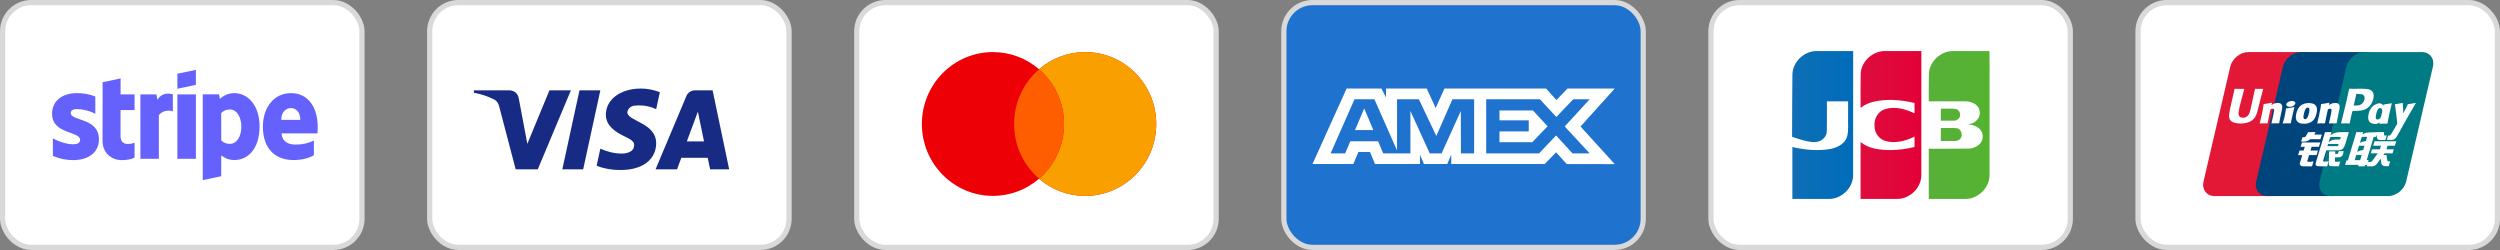
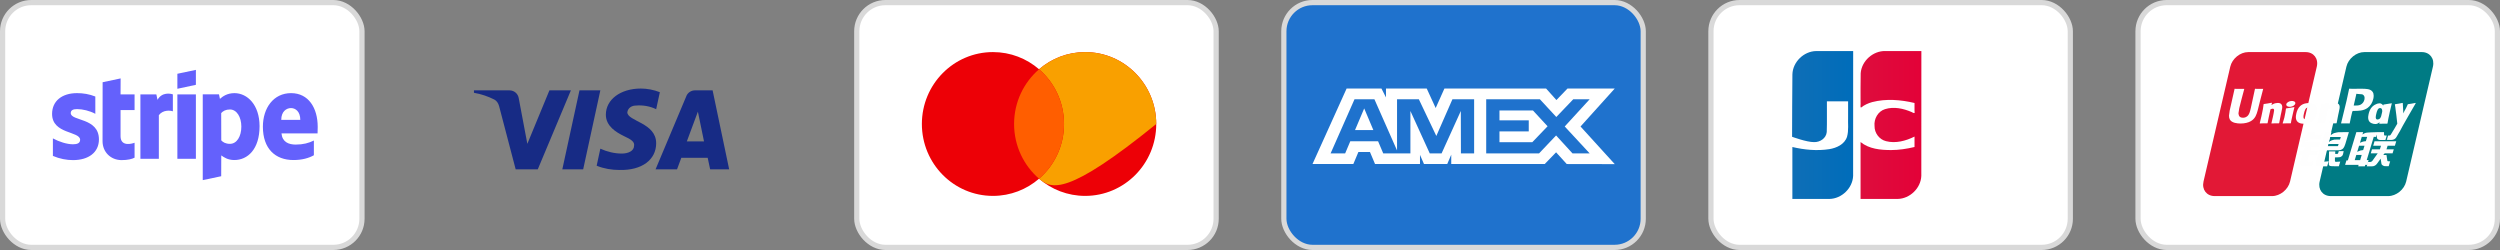
<svg xmlns="http://www.w3.org/2000/svg" width="480" height="48" viewBox="0 0 480 48" fill="none">
  <rect x="0" y="0" width="480" height="48" fill="#808080" stroke="none" />
-   <rect x="82.5" y="0.5" width="69" height="47" rx="5.5" fill="white" stroke="#D9D9D9" />
  <path fill-rule="evenodd" clip-rule="evenodd" d="M103.251 32.517H99.01L95.83 20.385C95.679 19.827 95.359 19.333 94.887 19.101C93.711 18.517 92.414 18.051 91 17.817V17.35H97.831C98.774 17.35 99.481 18.051 99.599 18.866L101.249 27.617L105.488 17.35H109.61L103.251 32.517ZM111.968 32.517H107.963L111.26 17.35H115.265L111.968 32.517ZM120.447 21.551C120.565 20.735 121.272 20.267 122.097 20.267C123.393 20.15 124.805 20.385 125.984 20.967L126.691 17.702C125.512 17.235 124.216 17 123.039 17C119.152 17 116.324 19.101 116.324 22.017C116.324 24.235 118.327 25.399 119.742 26.101C121.272 26.8 121.861 27.267 121.743 27.967C121.743 29.017 120.565 29.484 119.388 29.484C117.974 29.484 116.56 29.134 115.265 28.549L114.558 31.817C115.972 32.399 117.502 32.634 118.917 32.634C123.275 32.749 125.984 30.65 125.984 27.5C125.984 23.533 120.447 23.3 120.447 21.551V21.551ZM140 32.517L136.82 17.35H133.404C132.697 17.35 131.99 17.817 131.754 18.517L125.866 32.517H129.989L130.812 30.3H135.877L136.349 32.517H140ZM133.994 21.434L135.17 27.15H131.872L133.994 21.434Z" fill="#172B85" />
  <rect x="164.5" y="0.5" width="69" height="47" rx="5.5" fill="white" stroke="#D9D9D9" />
  <path d="M208.353 10C215.89 10 222 16.181 222 23.806C222 31.43 215.89 37.612 208.353 37.612C204.974 37.612 201.883 36.369 199.5 34.312C197.117 36.369 194.026 37.612 190.647 37.612C183.11 37.612 177 31.43 177 23.806C177 16.181 183.11 10 190.647 10C194.025 10 197.117 11.241 199.5 13.298C201.883 11.241 204.975 10 208.353 10Z" fill="#ED0006" />
-   <path d="M208.353 10C215.89 10 222 16.181 222 23.806C222 31.43 215.89 37.612 208.353 37.612C204.974 37.612 201.883 36.369 199.5 34.312C202.434 31.78 204.295 28.013 204.295 23.806C204.295 19.598 202.434 15.83 199.5 13.298C201.883 11.241 204.975 10 208.353 10Z" fill="#F9A000" />
+   <path d="M208.353 10C215.89 10 222 16.181 222 23.806C204.974 37.612 201.883 36.369 199.5 34.312C202.434 31.78 204.295 28.013 204.295 23.806C204.295 19.598 202.434 15.83 199.5 13.298C201.883 11.241 204.975 10 208.353 10Z" fill="#F9A000" />
  <path d="M199.5 13.298C202.434 15.83 204.295 19.598 204.295 23.806C204.295 28.013 202.434 31.78 199.5 34.313C196.566 31.78 194.705 28.013 194.705 23.806C194.705 19.598 196.566 15.83 199.5 13.298Z" fill="#FF5E00" />
  <rect x="246.5" y="0.5" width="69" height="47" rx="5.5" fill="#1F72CD" stroke="#D9D9D9" />
  <path fill-rule="evenodd" clip-rule="evenodd" d="M258.549 17L252 31.494H259.84L260.812 29.183H263.034L264.006 31.494H272.636V29.73L273.405 31.494H277.87L278.639 29.692V31.494H296.587L298.769 29.243L300.813 31.494L310.032 31.512L303.462 24.287L310.032 17H300.956L298.832 19.209L296.852 17H277.327L275.65 20.741L273.934 17H266.11V18.704L265.24 17H258.549ZM285.352 19.058H295.658L298.811 22.463L302.065 19.058H305.217L300.427 24.285L305.217 29.452H301.922L298.769 26.007L295.499 29.452H285.352V19.058ZM287.897 23.11V21.211V21.21H294.328L297.134 24.246L294.204 27.299H287.897V25.226H293.52V23.11H287.897ZM260.066 19.058H263.888L268.232 28.886V19.058H272.419L275.774 26.105L278.867 19.058H283.033V29.458H280.498L280.477 21.309L276.782 29.458H274.514L270.798 21.309V29.458H265.584L264.595 27.127H259.254L258.267 29.456H255.474L260.066 19.058ZM260.166 24.971L261.926 20.818L263.683 24.971H260.166Z" fill="white" />
  <rect x="410.5" y="0.5" width="69" height="47" rx="5.5" fill="white" stroke="#D9D9D9" />
  <path d="M431.655 10.002H442.687C444.227 10.002 445.185 11.257 444.825 12.802L439.69 34.852C439.327 36.392 437.785 37.648 436.244 37.648H425.214C423.676 37.648 422.716 36.392 423.075 34.852L428.213 12.802C428.573 11.257 430.114 10.002 431.655 10.002Z" fill="#E21836" />
-   <path d="M441.768 10H454.454C455.994 10 455.3 11.255 454.938 12.8L449.802 34.851C449.442 36.391 449.555 37.647 448.012 37.647H435.326C433.783 37.647 432.828 36.391 433.19 34.851L438.325 12.8C438.69 11.255 440.228 10 441.768 10Z" fill="#00447C" />
  <path d="M453.952 10H464.983C466.525 10 467.483 11.255 467.121 12.8L461.986 34.851C461.623 36.391 460.08 37.647 458.538 37.647H447.512C445.969 37.647 445.012 36.391 445.374 34.851L450.51 12.8C450.869 11.255 452.409 10 453.952 10Z" fill="#007B84" />
  <path d="M434.536 17.067C433.402 17.078 433.067 17.067 432.96 17.041C432.918 17.237 432.153 20.768 432.151 20.771C431.986 21.485 431.866 21.995 431.459 22.324C431.227 22.515 430.957 22.607 430.644 22.607C430.141 22.607 429.848 22.357 429.799 21.883L429.79 21.721C429.79 21.721 429.943 20.764 429.943 20.758C429.943 20.758 430.746 17.54 430.89 17.115C430.898 17.091 430.9 17.078 430.902 17.067C429.338 17.08 429.061 17.067 429.042 17.041C429.031 17.076 428.992 17.276 428.992 17.276L428.172 20.902L428.102 21.21L427.965 22.216C427.965 22.515 428.024 22.758 428.141 22.964C428.514 23.617 429.58 23.715 430.184 23.715C430.961 23.715 431.69 23.55 432.182 23.249C433.037 22.744 433.261 21.954 433.46 21.252L433.553 20.892C433.553 20.892 434.381 17.55 434.521 17.115C434.527 17.091 434.529 17.078 434.536 17.067ZM437.352 19.763C437.152 19.763 436.788 19.811 436.46 19.972C436.341 20.033 436.229 20.103 436.11 20.173L436.218 19.787L436.159 19.722C435.464 19.863 435.309 19.881 434.667 19.972L434.614 20.008C434.539 20.625 434.473 21.09 434.197 22.303C434.092 22.751 433.983 23.203 433.873 23.649L433.903 23.706C434.56 23.671 434.76 23.671 435.331 23.68L435.377 23.63C435.45 23.258 435.459 23.171 435.62 22.418C435.696 22.061 435.853 21.276 435.931 20.997C436.074 20.931 436.215 20.866 436.349 20.866C436.669 20.866 436.63 21.145 436.618 21.256C436.604 21.443 436.487 22.054 436.368 22.578L436.288 22.916C436.232 23.166 436.171 23.409 436.116 23.656L436.14 23.706C436.788 23.671 436.985 23.671 437.539 23.68L437.604 23.63C437.704 23.049 437.733 22.894 437.911 22.048L438 21.66C438.173 20.899 438.261 20.514 438.129 20.2C437.991 19.848 437.658 19.763 437.352 19.763ZM440.498 20.559C440.153 20.625 439.934 20.669 439.715 20.698C439.499 20.732 439.288 20.764 438.955 20.81L438.928 20.834L438.904 20.853C438.87 21.101 438.845 21.315 438.799 21.567C438.76 21.828 438.7 22.124 438.603 22.549C438.527 22.875 438.488 22.988 438.445 23.103C438.403 23.217 438.357 23.329 438.272 23.649L438.292 23.679L438.309 23.706C438.62 23.691 438.823 23.68 439.033 23.679C439.241 23.671 439.458 23.679 439.793 23.68L439.822 23.657L439.854 23.63C439.902 23.341 439.909 23.264 439.939 23.123C439.968 22.972 440.019 22.762 440.143 22.204C440.201 21.941 440.267 21.68 440.327 21.412C440.391 21.145 440.457 20.882 440.52 20.62L440.51 20.588L440.498 20.559ZM440.505 19.485C440.192 19.301 439.643 19.359 439.273 19.615C438.904 19.865 438.862 20.22 439.174 20.407C439.482 20.586 440.033 20.533 440.4 20.276C440.768 20.02 440.814 19.668 440.505 19.485ZM442.398 23.764C443.031 23.764 443.68 23.589 444.169 23.071C444.545 22.651 444.717 22.026 444.777 21.769C444.971 20.916 444.82 20.518 444.63 20.275C444.341 19.906 443.83 19.787 443.301 19.787C442.983 19.787 442.224 19.819 441.632 20.365C441.207 20.759 441.01 21.293 440.892 21.806C440.772 22.328 440.634 23.268 441.499 23.618C441.765 23.732 442.15 23.764 442.398 23.764ZM442.348 21.845C442.494 21.199 442.667 20.657 443.107 20.657C443.451 20.657 443.476 21.06 443.323 21.708C443.296 21.852 443.17 22.387 443 22.614C442.881 22.782 442.74 22.884 442.585 22.884C442.538 22.884 442.263 22.884 442.259 22.476C442.257 22.274 442.298 22.068 442.348 21.845ZM446.36 23.68L446.409 23.63C446.479 23.258 446.491 23.171 446.646 22.418C446.724 22.061 446.885 21.276 446.96 20.997C447.103 20.931 447.242 20.866 447.381 20.866C447.699 20.866 447.66 21.145 447.647 21.256C447.636 21.443 447.519 22.053 447.397 22.578L447.322 22.916C447.264 23.166 447.201 23.408 447.145 23.656L447.169 23.706C447.82 23.671 448.01 23.671 448.566 23.68L448.634 23.63C448.731 23.049 448.758 22.894 448.94 22.048L449.027 21.66C449.202 20.899 449.29 20.514 449.161 20.2C449.018 19.848 448.683 19.763 448.382 19.763C448.182 19.763 447.815 19.811 447.49 19.972C447.373 20.033 447.257 20.103 447.142 20.174L447.242 19.787L447.188 19.722C446.494 19.863 446.335 19.881 445.695 19.972L445.645 20.008C445.568 20.625 445.505 21.089 445.228 22.304C445.123 22.751 445.014 23.203 444.905 23.649L444.934 23.706C445.593 23.671 445.789 23.671 446.36 23.68ZM451.136 23.706C451.177 23.506 451.42 22.324 451.422 22.324C451.422 22.324 451.629 21.456 451.642 21.424C451.642 21.424 451.707 21.334 451.772 21.298H451.868C452.771 21.298 453.791 21.298 454.59 20.71C455.134 20.307 455.506 19.711 455.672 18.988C455.715 18.81 455.747 18.599 455.747 18.388C455.747 18.111 455.691 17.837 455.53 17.622C455.122 17.052 454.311 17.041 453.374 17.037C453.371 17.037 452.912 17.041 452.912 17.041C451.712 17.056 451.231 17.052 451.033 17.028C451.017 17.115 450.985 17.27 450.985 17.27C450.985 17.27 450.556 19.262 450.556 19.265C450.556 19.265 449.527 23.499 449.479 23.698C450.526 23.686 450.956 23.686 451.136 23.706ZM451.933 20.168C451.933 20.168 452.389 18.181 452.387 18.188L452.402 18.087L452.409 18.009L452.591 18.028C452.591 18.028 453.533 18.109 453.555 18.111C453.927 18.255 454.08 18.625 453.973 19.109C453.876 19.552 453.589 19.924 453.22 20.103C452.917 20.255 452.545 20.268 452.162 20.268H451.914L451.933 20.168ZM454.777 21.881C454.656 22.396 454.518 23.336 455.378 23.671C455.652 23.788 455.898 23.823 456.148 23.81C456.411 23.796 456.656 23.663 456.882 23.473C456.862 23.551 456.841 23.629 456.821 23.708L456.86 23.758C457.479 23.732 457.67 23.732 458.341 23.737L458.402 23.691C458.499 23.116 458.592 22.557 458.846 21.456C458.97 20.929 459.094 20.407 459.221 19.881L459.201 19.824C458.509 19.952 458.324 19.979 457.658 20.074L457.608 20.115C457.601 20.168 457.594 20.22 457.587 20.271C457.484 20.104 457.334 19.961 457.102 19.872C456.806 19.756 456.111 19.906 455.513 20.45C455.093 20.838 454.892 21.371 454.777 21.881ZM456.231 21.913C456.379 21.279 456.549 20.742 456.99 20.742C457.269 20.742 457.416 20.999 457.386 21.438C457.362 21.547 457.337 21.663 457.306 21.793C457.262 21.982 457.214 22.169 457.168 22.356C457.12 22.484 457.065 22.604 457.005 22.685C456.891 22.846 456.621 22.945 456.466 22.945C456.422 22.945 456.15 22.945 456.14 22.544C456.138 22.344 456.179 22.139 456.231 21.913ZM463.821 19.819L463.768 19.757C463.083 19.896 462.959 19.918 462.33 20.003L462.284 20.049C462.281 20.057 462.28 20.069 462.276 20.079L462.274 20.069C461.806 21.149 461.82 20.916 461.438 21.767C461.436 21.728 461.436 21.704 461.434 21.663L461.338 19.819L461.279 19.757C460.561 19.896 460.544 19.918 459.882 20.003L459.83 20.049C459.823 20.072 459.823 20.096 459.818 20.122L459.823 20.131C459.906 20.555 459.886 20.46 459.969 21.128C460.008 21.456 460.059 21.786 460.098 22.109C460.163 22.651 460.2 22.918 460.28 23.745C459.832 24.483 459.726 24.762 459.296 25.41L459.298 25.417L458.995 25.897C458.96 25.947 458.929 25.982 458.885 25.997C458.837 26.021 458.774 26.025 458.686 26.025H458.518L458.268 26.856L459.125 26.87C459.628 26.868 459.945 26.633 460.115 26.317L460.654 25.393H460.645L460.702 25.328C461.064 24.548 463.821 19.819 463.821 19.819ZM454.777 30.73H454.413L455.759 26.28H456.205L456.347 25.822L456.361 26.331C456.344 26.647 456.592 26.926 457.243 26.88H457.996L458.256 26.023H457.972C457.809 26.023 457.734 25.982 457.743 25.893L457.729 25.375H456.335V25.378C455.884 25.387 454.537 25.421 454.264 25.493C453.935 25.578 453.587 25.828 453.587 25.828L453.723 25.369H452.419L452.147 26.28L450.784 30.799H450.519L450.259 31.649H452.858L452.771 31.933H454.051L454.136 31.649H454.495L454.777 30.73ZM453.711 27.184C453.502 27.242 453.113 27.418 453.113 27.418L453.459 26.28H454.495L454.245 27.109C454.245 27.109 453.925 27.128 453.711 27.184ZM453.731 28.809C453.731 28.809 453.405 28.85 453.191 28.899C452.98 28.963 452.584 29.164 452.584 29.164L452.941 27.981H453.983L453.731 28.809ZM453.15 30.741H452.11L452.412 29.742H453.448L453.15 30.741ZM455.654 27.981H457.153L456.937 28.678H455.419L455.191 29.441H456.52L455.513 30.857C455.443 30.962 455.38 30.998 455.31 31.028C455.239 31.063 455.147 31.105 455.04 31.105H454.671L454.418 31.941H455.382C455.883 31.941 456.179 31.712 456.398 31.413L457.088 30.469L457.236 31.428C457.267 31.607 457.396 31.712 457.484 31.753C457.58 31.802 457.68 31.885 457.821 31.897C457.972 31.904 458.081 31.909 458.154 31.909H458.628L458.912 30.974H458.725C458.618 30.974 458.433 30.956 458.402 30.922C458.37 30.882 458.37 30.819 458.353 30.723L458.203 29.762H457.588L457.858 29.441H459.373L459.606 28.678H458.203L458.422 27.981H459.821L460.08 27.12H455.909L455.654 27.981ZM442.995 30.935L443.345 29.771H444.783L445.046 28.906H443.607L443.826 28.19H445.232L445.493 27.352H441.974L441.719 28.19H442.519L442.305 28.906H441.504L441.238 29.786H442.037L441.571 31.326C441.508 31.53 441.601 31.607 441.659 31.702C441.719 31.794 441.78 31.855 441.917 31.89C442.057 31.922 442.154 31.94 442.285 31.94H443.906L444.195 30.981L443.476 31.08C443.338 31.08 442.953 31.064 442.995 30.935ZM443.16 25.364L442.796 26.023C442.718 26.167 442.648 26.256 442.585 26.297C442.529 26.332 442.419 26.346 442.259 26.346H442.069L441.815 27.189H442.446C442.75 27.189 442.983 27.077 443.094 27.022C443.214 26.958 443.245 26.994 443.338 26.905L443.551 26.72H445.522L445.784 25.843H444.341L444.593 25.364H443.16ZM446.071 30.952C446.037 30.904 446.061 30.819 446.113 30.641L446.652 28.858H448.568C448.848 28.854 449.049 28.85 449.181 28.841C449.322 28.826 449.475 28.776 449.642 28.685C449.814 28.591 449.902 28.491 449.977 28.377C450.06 28.262 450.193 28.012 450.308 27.627L450.985 25.369L448.996 25.381C448.996 25.381 448.383 25.471 448.114 25.571C447.842 25.683 447.453 25.993 447.453 25.993L447.632 25.375H446.404L444.683 31.08C444.622 31.302 444.581 31.462 444.572 31.559C444.569 31.663 444.703 31.766 444.79 31.844C444.893 31.921 445.046 31.909 445.192 31.921C445.345 31.933 445.563 31.94 445.865 31.94H446.809L447.099 30.962L446.254 31.041C446.163 31.041 446.098 30.993 446.071 30.952ZM446.999 27.653H449.013L448.885 28.054C448.867 28.064 448.824 28.034 448.619 28.058H446.875L446.999 27.653ZM447.403 26.307H449.433L449.287 26.791C449.287 26.791 448.33 26.781 448.177 26.809C447.502 26.926 447.108 27.286 447.108 27.286L447.403 26.307ZM448.93 29.398C448.913 29.457 448.887 29.494 448.85 29.521C448.809 29.548 448.743 29.557 448.644 29.557H448.357L448.374 29.069H447.181L447.133 31.457C447.131 31.63 447.147 31.729 447.273 31.809C447.4 31.909 447.788 31.922 448.311 31.922H449.059L449.329 31.027L448.678 31.063L448.461 31.076C448.432 31.063 448.404 31.052 448.372 31.02C448.345 30.993 448.298 31.01 448.306 30.837L448.311 30.225L448.994 30.197C449.362 30.197 449.52 30.077 449.654 29.963C449.783 29.853 449.825 29.727 449.873 29.557L449.988 29.015H449.049L448.93 29.398Z" fill="#FEFEFE" />
  <rect x="328.5" y="0.5" width="69" height="47" rx="5.5" fill="white" stroke="#D9D9D9" />
-   <path d="M372.636 24.575C373.664 24.597 374.697 24.529 375.72 24.61C376.756 24.803 377.006 26.372 376.085 26.886C375.457 27.224 374.711 27.012 374.03 27.071H372.636V24.575V24.575ZM376.314 21.749C376.542 22.554 375.766 23.278 374.99 23.167H372.636C372.653 22.407 372.604 21.582 372.66 20.863C373.603 20.889 374.555 20.808 375.492 20.905C375.895 21.006 376.232 21.337 376.314 21.749V21.749ZM381.978 9.801C382.022 11.339 381.984 12.959 381.997 14.529C381.994 20.912 382.003 27.294 381.992 33.676C381.951 36.068 379.831 38.147 377.455 38.194C375.078 38.204 372.7 38.196 370.322 38.199V28.55C372.913 28.536 375.505 28.577 378.095 28.529C379.296 28.454 380.612 27.661 380.668 26.339C380.81 25.011 379.558 24.093 378.369 23.948C377.912 23.936 377.926 23.815 378.369 23.762C379.503 23.517 380.393 22.343 380.06 21.168C379.775 19.932 378.409 19.454 377.273 19.456C374.956 19.441 372.639 19.454 370.322 19.45C370.337 17.648 370.291 15.845 370.347 14.045C370.531 11.696 372.704 9.759 375.046 9.802C377.357 9.801 379.668 9.801 381.978 9.801V9.801Z" fill="url(#paint0_linear_551_1950)" />
  <path d="M344.141 14.289C344.2 11.9 346.329 9.839 348.702 9.804C351.07 9.797 353.44 9.803 355.808 9.801C355.802 17.791 355.821 25.782 355.799 33.772C355.707 36.131 353.602 38.153 351.255 38.195C348.882 38.203 346.508 38.196 344.135 38.198V28.224C346.44 28.769 348.858 29.001 351.21 28.64C352.616 28.413 354.154 27.723 354.63 26.265C354.98 25.017 354.783 23.704 354.835 22.423V19.45H350.765C350.747 21.416 350.802 23.387 350.735 25.351C350.626 26.558 349.43 27.326 348.291 27.285C346.879 27.3 344.08 26.261 344.08 26.261C344.073 22.576 344.121 17.962 344.141 14.289V14.289Z" fill="url(#paint1_linear_551_1950)" />
  <path d="M357.326 20.649C357.112 20.695 357.283 19.919 357.229 19.625C357.243 17.766 357.198 15.905 357.253 14.046C357.436 11.688 359.626 9.746 361.978 9.801H368.903C368.896 17.791 368.915 25.782 368.893 33.772C368.802 36.131 366.696 38.153 364.349 38.195C361.976 38.204 359.602 38.197 357.228 38.199V27.271C358.85 28.601 361.053 28.808 363.072 28.812C364.595 28.811 366.108 28.576 367.587 28.225V26.223C365.921 27.054 363.962 27.581 362.115 27.104C360.826 26.783 359.891 25.538 359.912 24.208C359.763 22.826 360.573 21.366 361.932 20.954C363.619 20.426 365.458 20.83 367.04 21.517C367.378 21.694 367.722 21.915 367.587 21.348V19.774C364.942 19.145 362.127 18.914 359.47 19.598C358.701 19.815 357.951 20.144 357.326 20.649V20.649Z" fill="url(#paint2_linear_551_1950)" />
  <rect x="0.5" y="0.5" width="69" height="47" rx="5.5" fill="white" stroke="#D9D9D9" />
  <path d="M45.006 17.881C47.485 17.881 49.823 20.114 49.837 24.212C49.837 28.692 47.527 30.727 44.991 30.727C43.745 30.727 42.994 30.204 42.484 29.837L42.47 33.836L38.928 34.585V18.107H42.045L42.228 18.983C42.724 18.531 43.617 17.881 45.006 17.881ZM14.788 17.881C15.964 17.881 17.126 18.065 18.302 18.531V21.852C17.225 21.272 15.865 20.947 14.788 20.947C14.037 20.947 13.584 21.16 13.584 21.711C13.585 23.293 18.982 22.545 18.996 26.756C18.996 29.285 16.97 30.741 14.023 30.741C12.805 30.741 11.474 30.501 10.156 29.936V26.572C11.346 27.222 12.848 27.702 14.023 27.702C14.817 27.702 15.383 27.491 15.383 26.841C15.383 25.159 10 25.78 10 21.88C10 19.379 11.912 17.881 14.788 17.881ZM23.146 18.121H25.838V21.131H23.146V26.148C23.147 28.239 25.384 27.59 25.838 27.406V30.274C25.37 30.529 24.521 30.741 23.359 30.741C21.263 30.741 19.69 29.201 19.689 27.109L19.704 15.789L23.161 15.055L23.146 18.121ZM55.886 17.881C59.243 17.881 61 20.736 61 24.354C61 24.693 60.972 25.428 60.972 25.611H54.044C54.2 27.279 55.418 27.759 56.792 27.759C58.194 27.759 59.3 27.462 60.264 26.982V29.809C59.3 30.346 58.025 30.727 56.339 30.727C52.882 30.727 50.474 28.579 50.474 24.325C50.474 20.736 52.514 17.881 55.886 17.881ZM30.244 19.167C31.08 17.641 32.737 17.951 33.19 18.121V21.371C32.751 21.216 31.334 21.019 30.499 22.107V30.486H26.958V18.121H30.018L30.244 19.167ZM37.61 30.486H34.055V18.121H37.61V30.486ZM44.155 21.019C43.348 21.019 42.838 21.301 42.47 21.711L42.483 26.953C42.823 27.32 43.32 27.618 44.155 27.618C45.459 27.618 46.337 26.204 46.337 24.311C46.337 22.459 45.444 21.019 44.155 21.019ZM55.871 20.75C54.979 20.75 54.002 21.414 54.002 23.011H57.656C57.656 21.414 56.735 20.75 55.871 20.75ZM37.61 16.284L34.055 17.047V14.164L37.61 13.415V16.284Z" fill="#6461FC" />
  <defs>
    <linearGradient id="paint0_linear_551_1950" x1="370.242" y1="23.392" x2="381.923" y2="23.392" gradientUnits="userSpaceOnUse">
      <stop stop-color="#58B03A" />
      <stop offset="1" stop-color="#55B330" />
    </linearGradient>
    <linearGradient id="paint1_linear_551_1950" x1="343.887" y1="24.272" x2="355.617" y2="24.272" gradientUnits="userSpaceOnUse">
      <stop stop-color="#0F6EB6" />
      <stop offset="1" stop-color="#006DBA" />
    </linearGradient>
    <linearGradient id="paint2_linear_551_1950" x1="357.211" y1="23.668" x2="368.9" y2="23.668" gradientUnits="userSpaceOnUse">
      <stop stop-color="#DE0D3D" />
      <stop offset="1" stop-color="#E30138" />
    </linearGradient>
  </defs>
</svg>